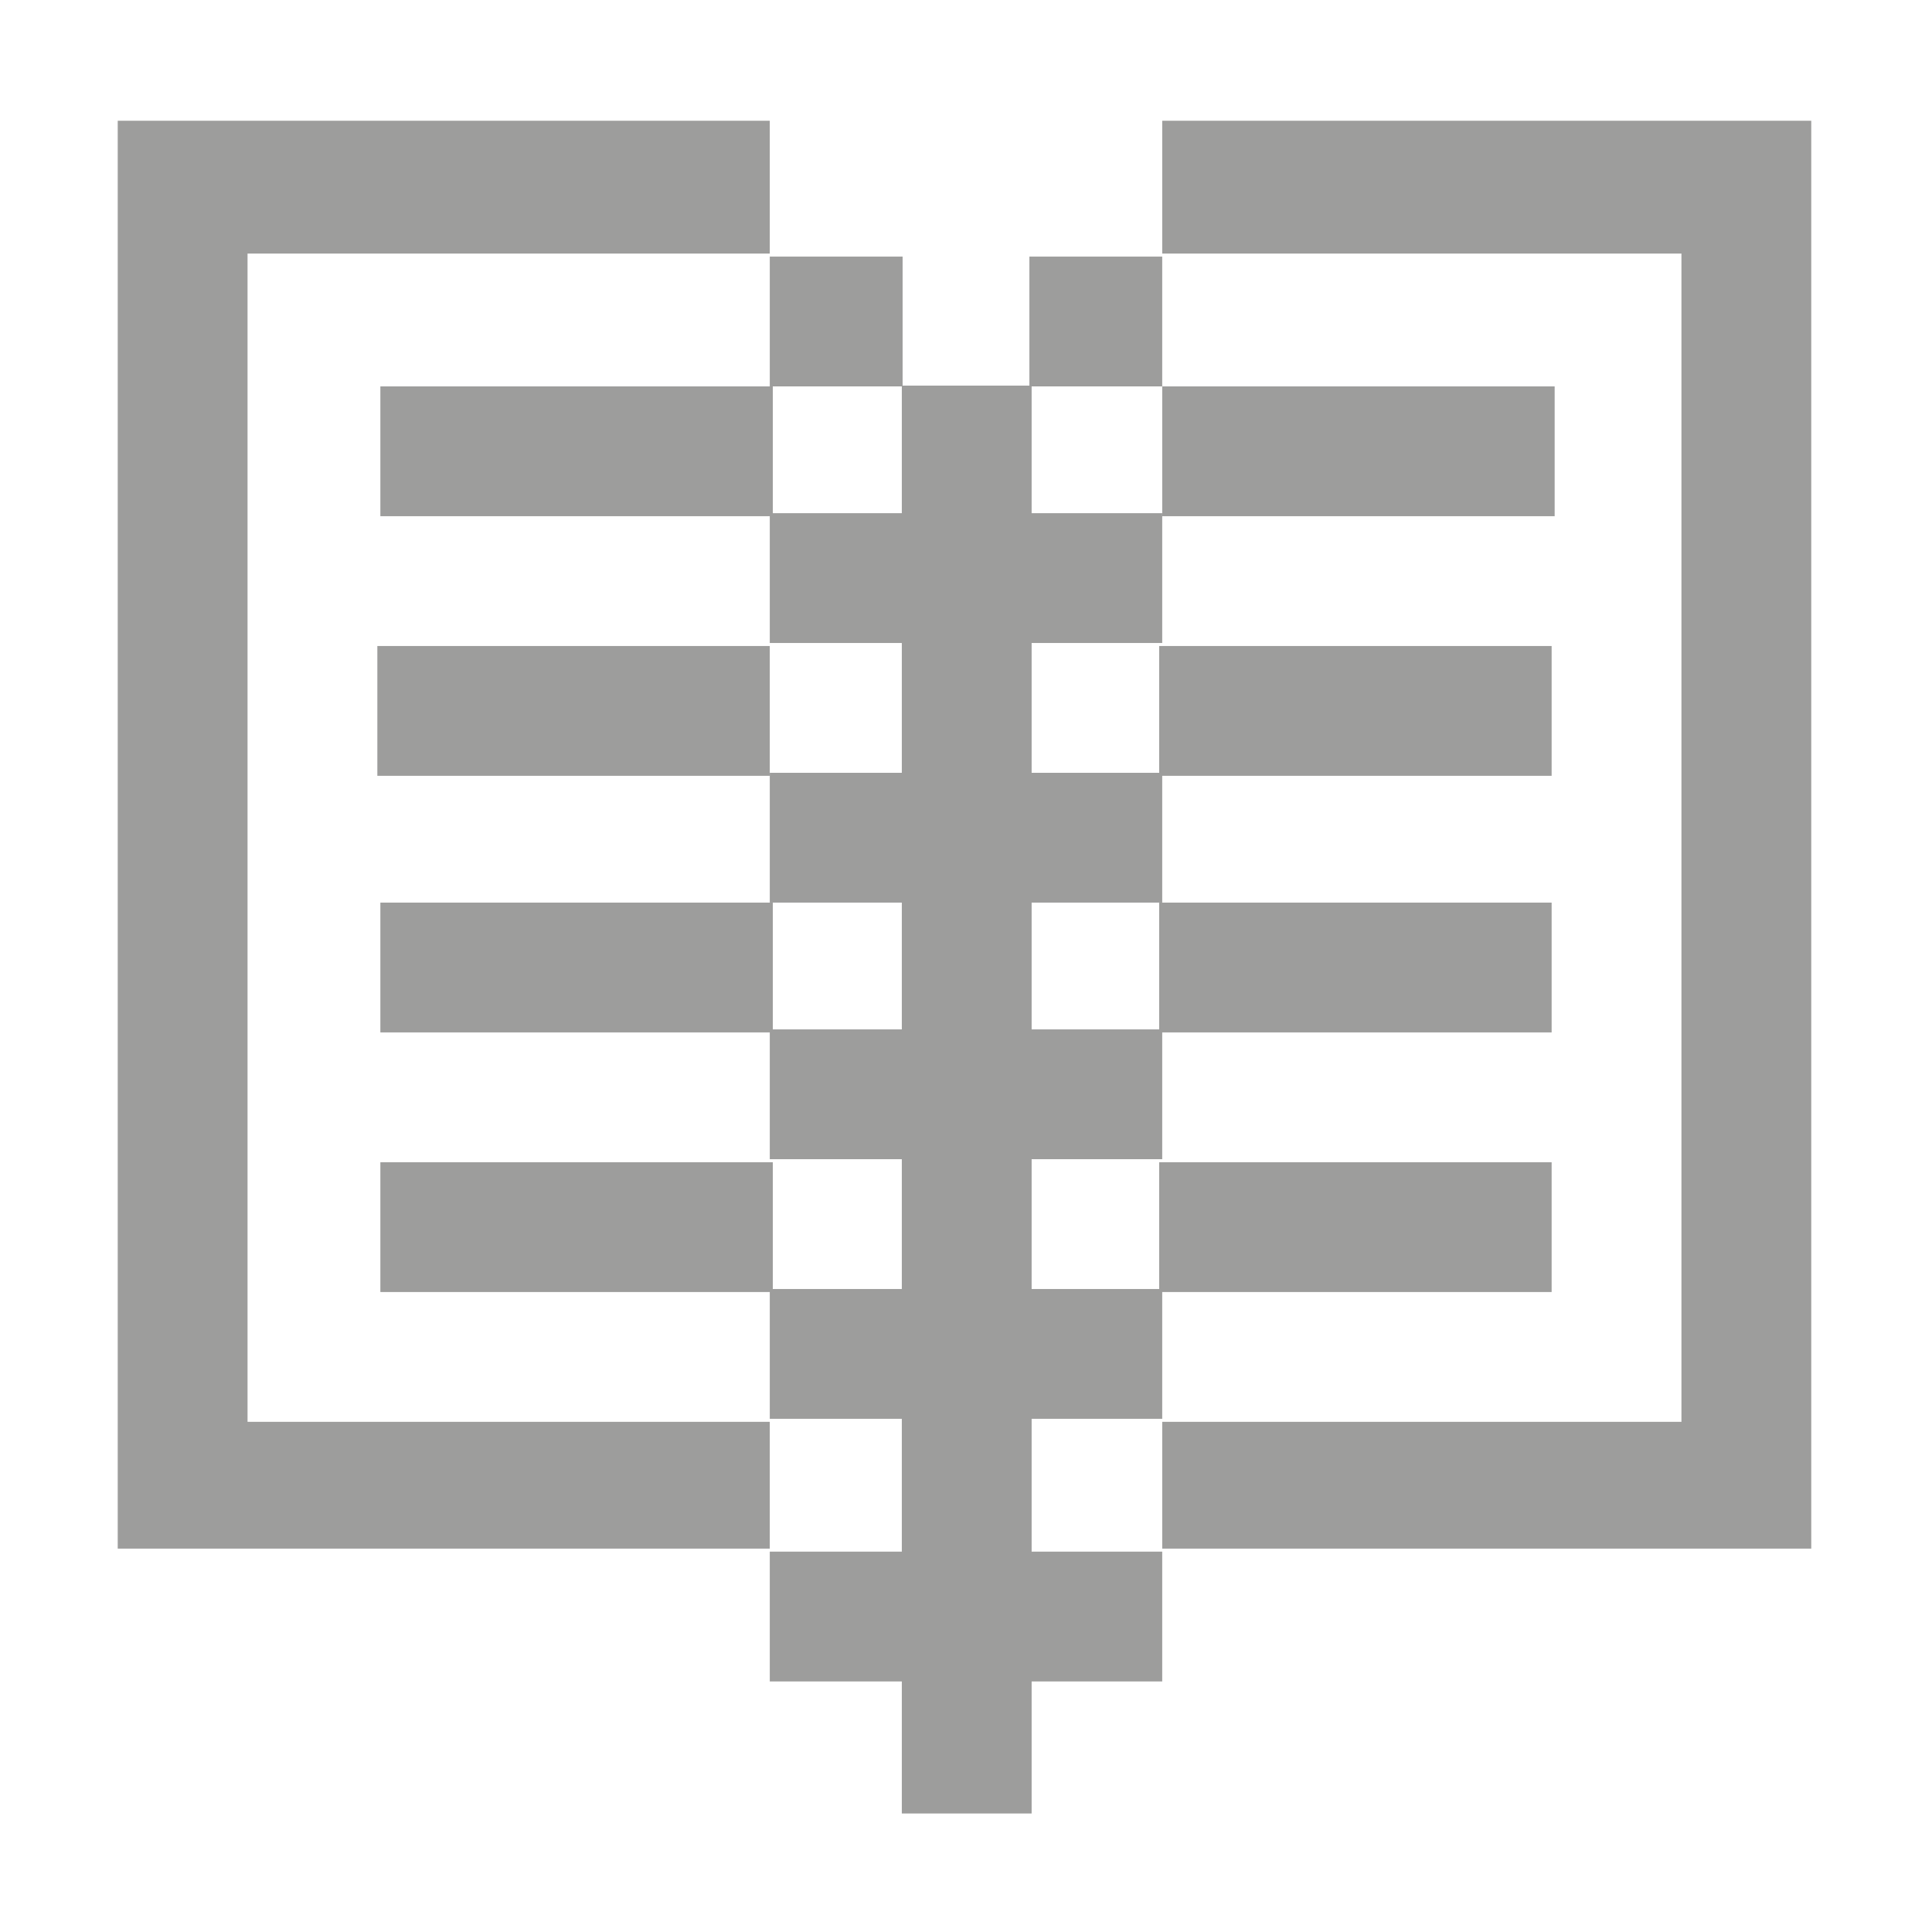
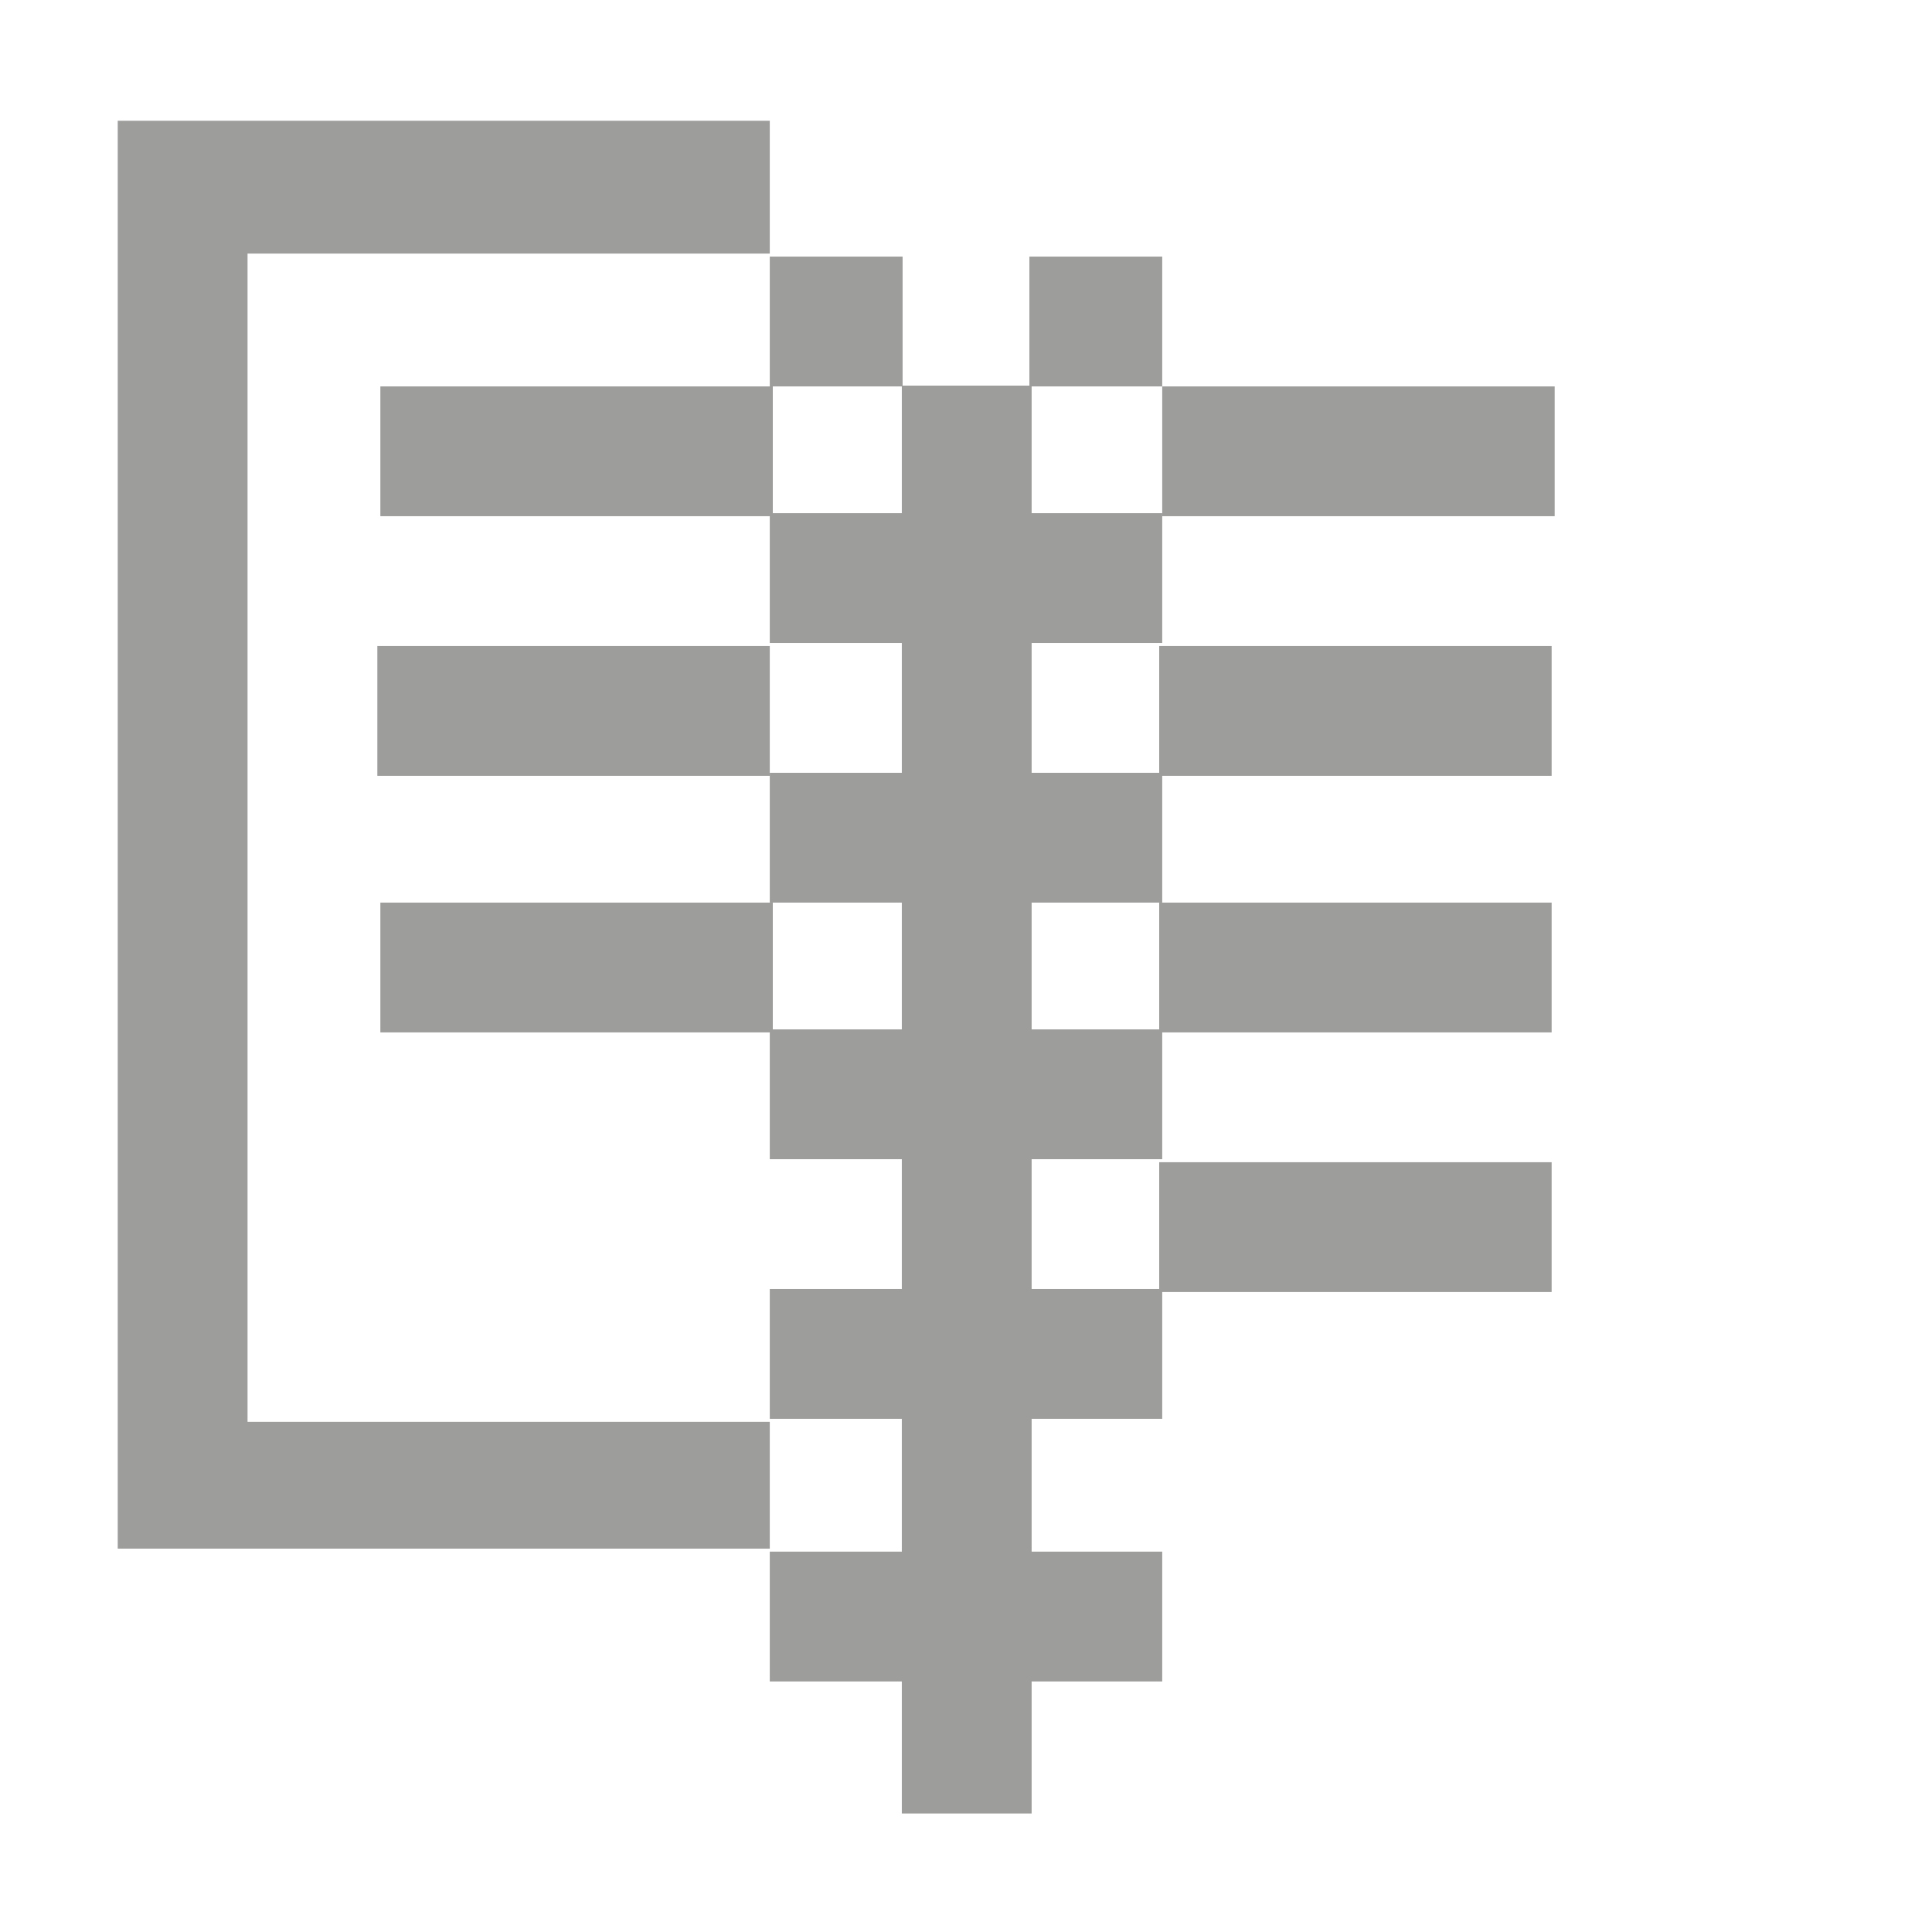
<svg xmlns="http://www.w3.org/2000/svg" version="1.1" id="Ebene_1" x="0px" y="0px" viewBox="0 0 64 64" style="enable-background:new 0 0 64 64;" xml:space="preserve">
  <style type="text/css">
	.st0{fill:#9D9D9C;}
</style>
  <g>
-     <polygon class="st0" points="38.5,4 38.5,8.4 55.7,8.4 55.7,47.1 38.5,47.1 38.5,51.3 60,51.3 60,4  " />
    <polygon class="st0" points="25.5,4 25.5,8.4 8.2,8.4 8.2,47.1 25.5,47.1 25.5,51.3 3.9,51.3 3.9,4  " />
    <rect x="38.5" y="12.8" class="st0" width="13" height="4.3" />
    <rect x="12.6" y="12.8" class="st0" width="13" height="4.3" />
    <rect x="38.4" y="21.4" class="st0" width="13" height="4.3" />
    <rect x="12.5" y="21.4" class="st0" width="13" height="4.3" />
    <rect x="38.4" y="29.9" class="st0" width="13" height="4.3" />
    <rect x="12.6" y="29.9" class="st0" width="13" height="4.3" />
    <rect x="38.4" y="38.5" class="st0" width="13" height="4.3" />
-     <rect x="12.6" y="38.5" class="st0" width="13" height="4.3" />
    <rect x="25.5" y="17" class="st0" width="13" height="4.3" />
    <rect x="25.5" y="25.6" class="st0" width="13" height="4.3" />
    <rect x="25.5" y="34.1" class="st0" width="13" height="4.3" />
    <rect x="25.5" y="42.7" class="st0" width="13" height="4.3" />
    <rect x="25.5" y="51.4" class="st0" width="13" height="4.3" />
    <rect x="8.4" y="34.2" transform="matrix(-1.836970e-16 1 -1 -1.836970e-16 68.374 4.374)" class="st0" width="47.3" height="4.3" />
    <rect x="25.5" y="8.5" class="st0" width="4.4" height="4.3" />
    <rect x="34.1" y="8.5" class="st0" width="4.4" height="4.3" />
  </g>
</svg>